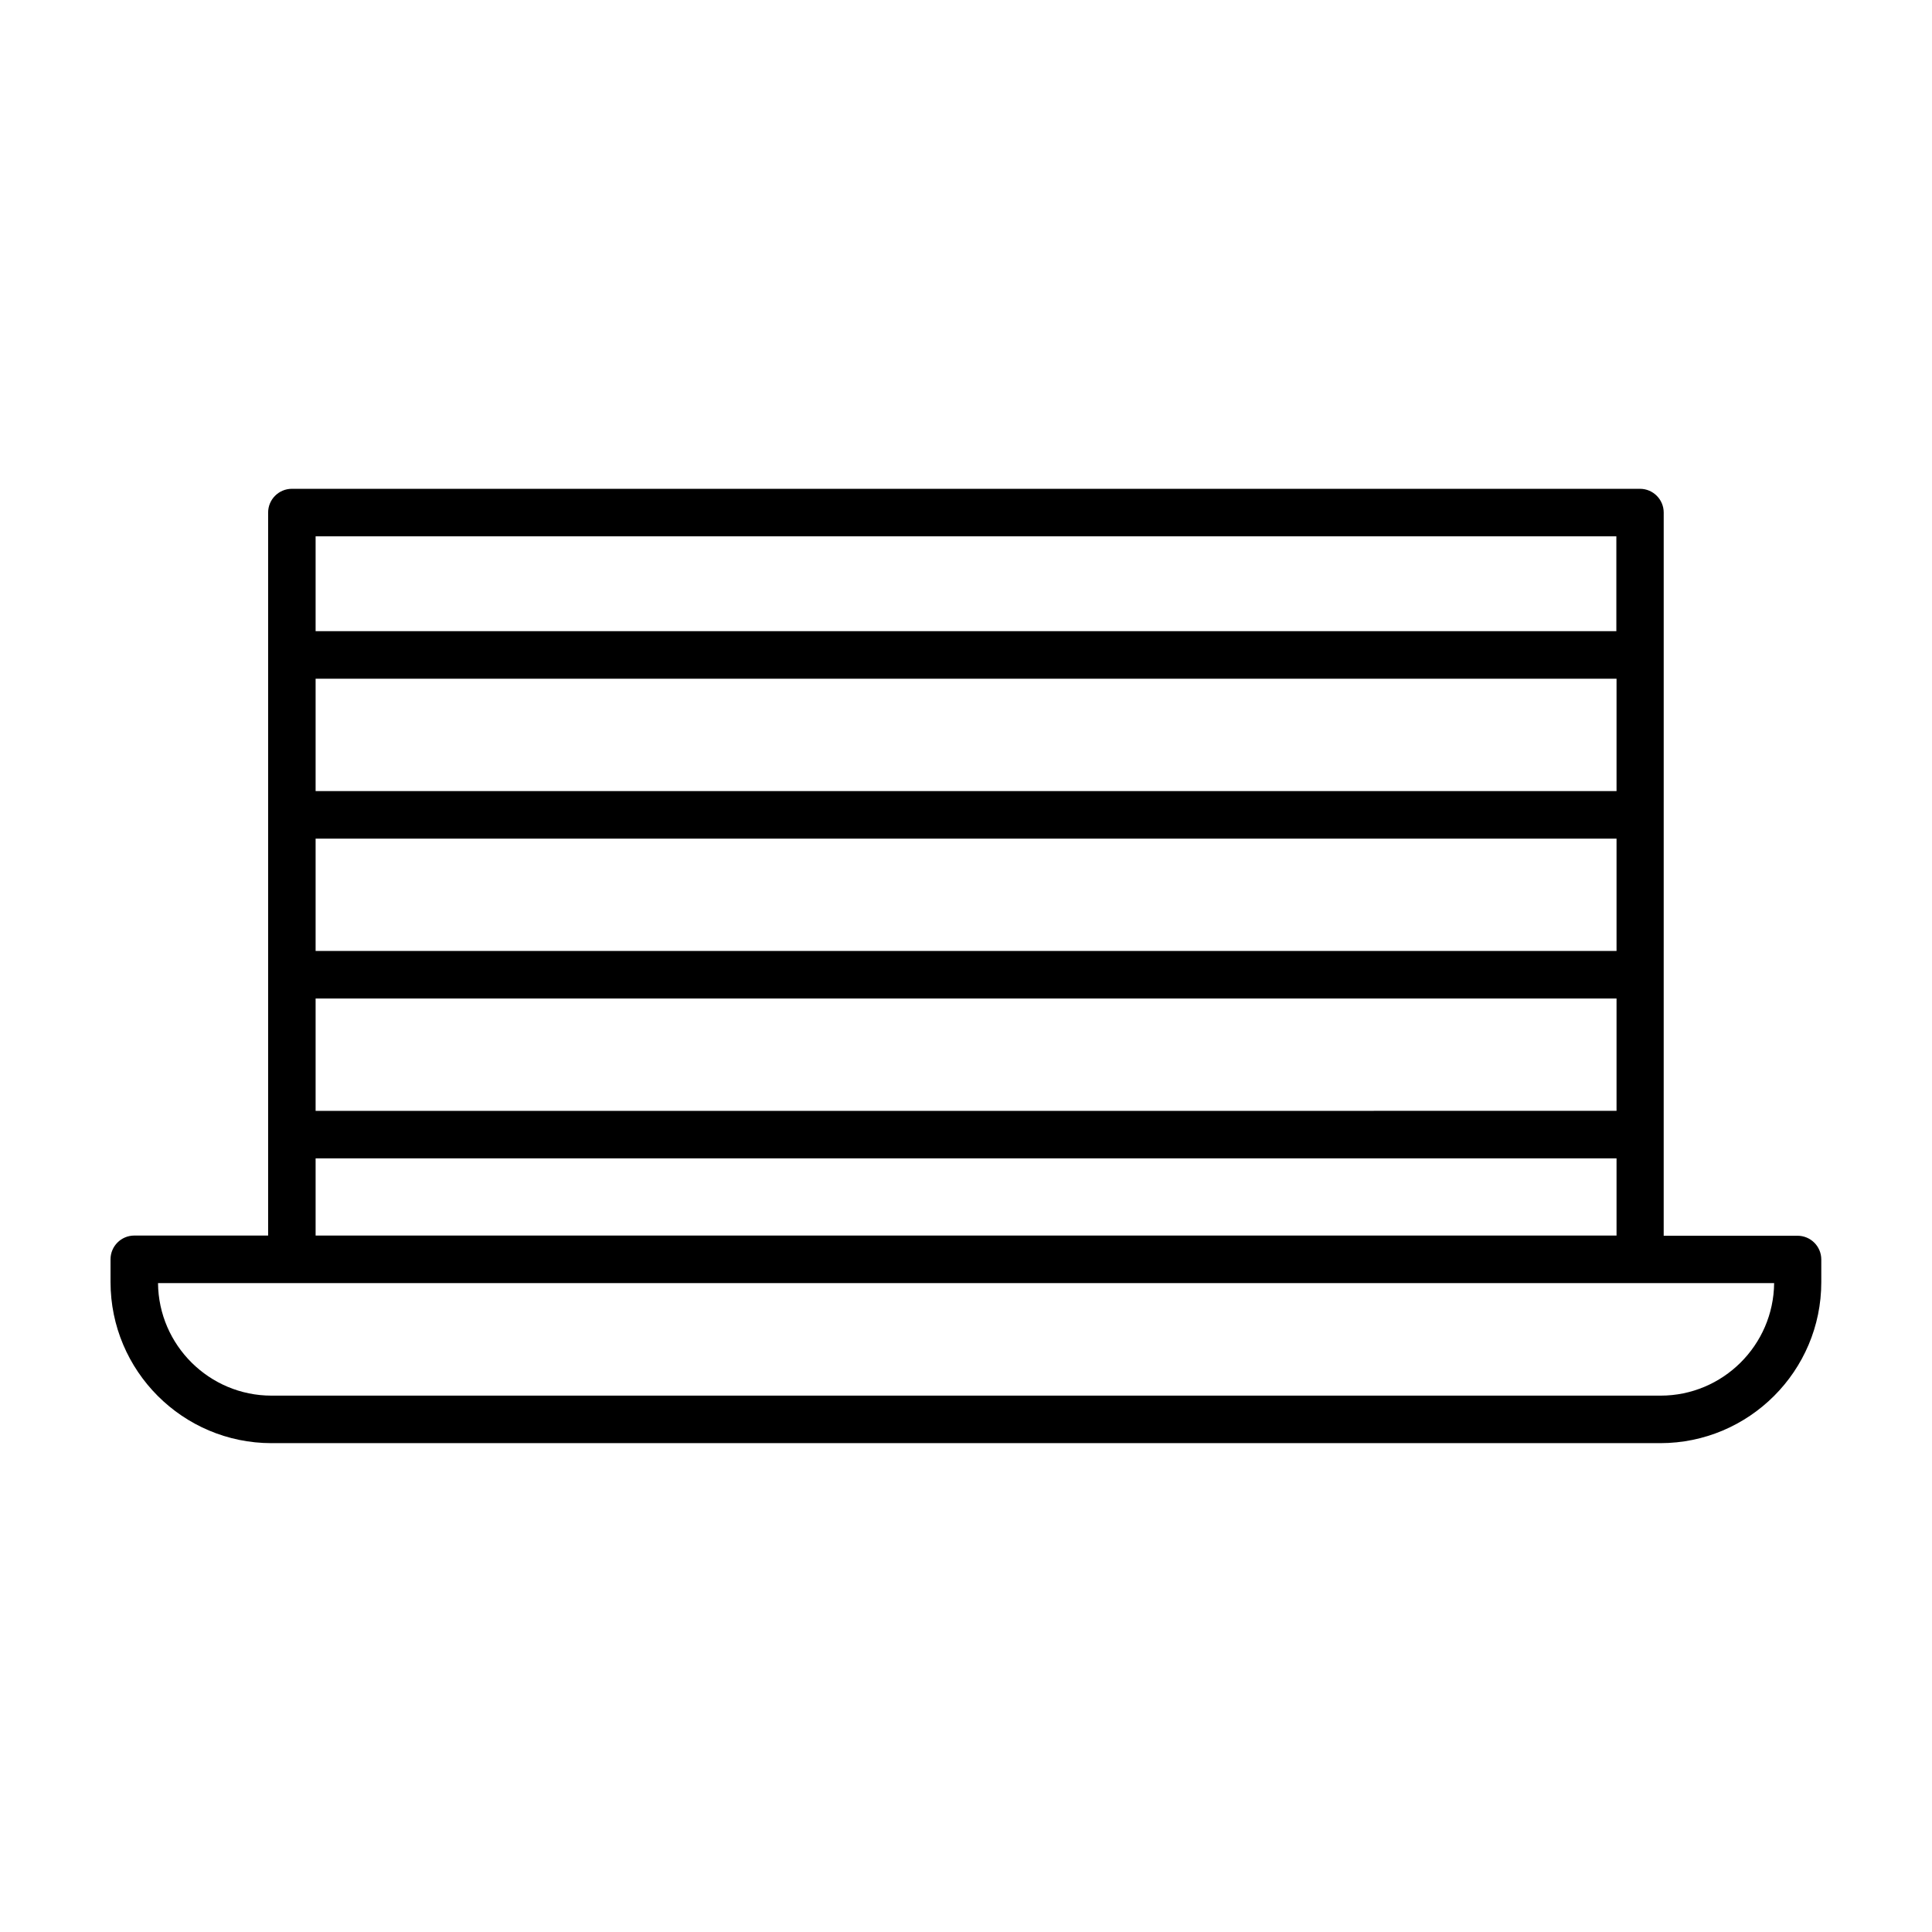
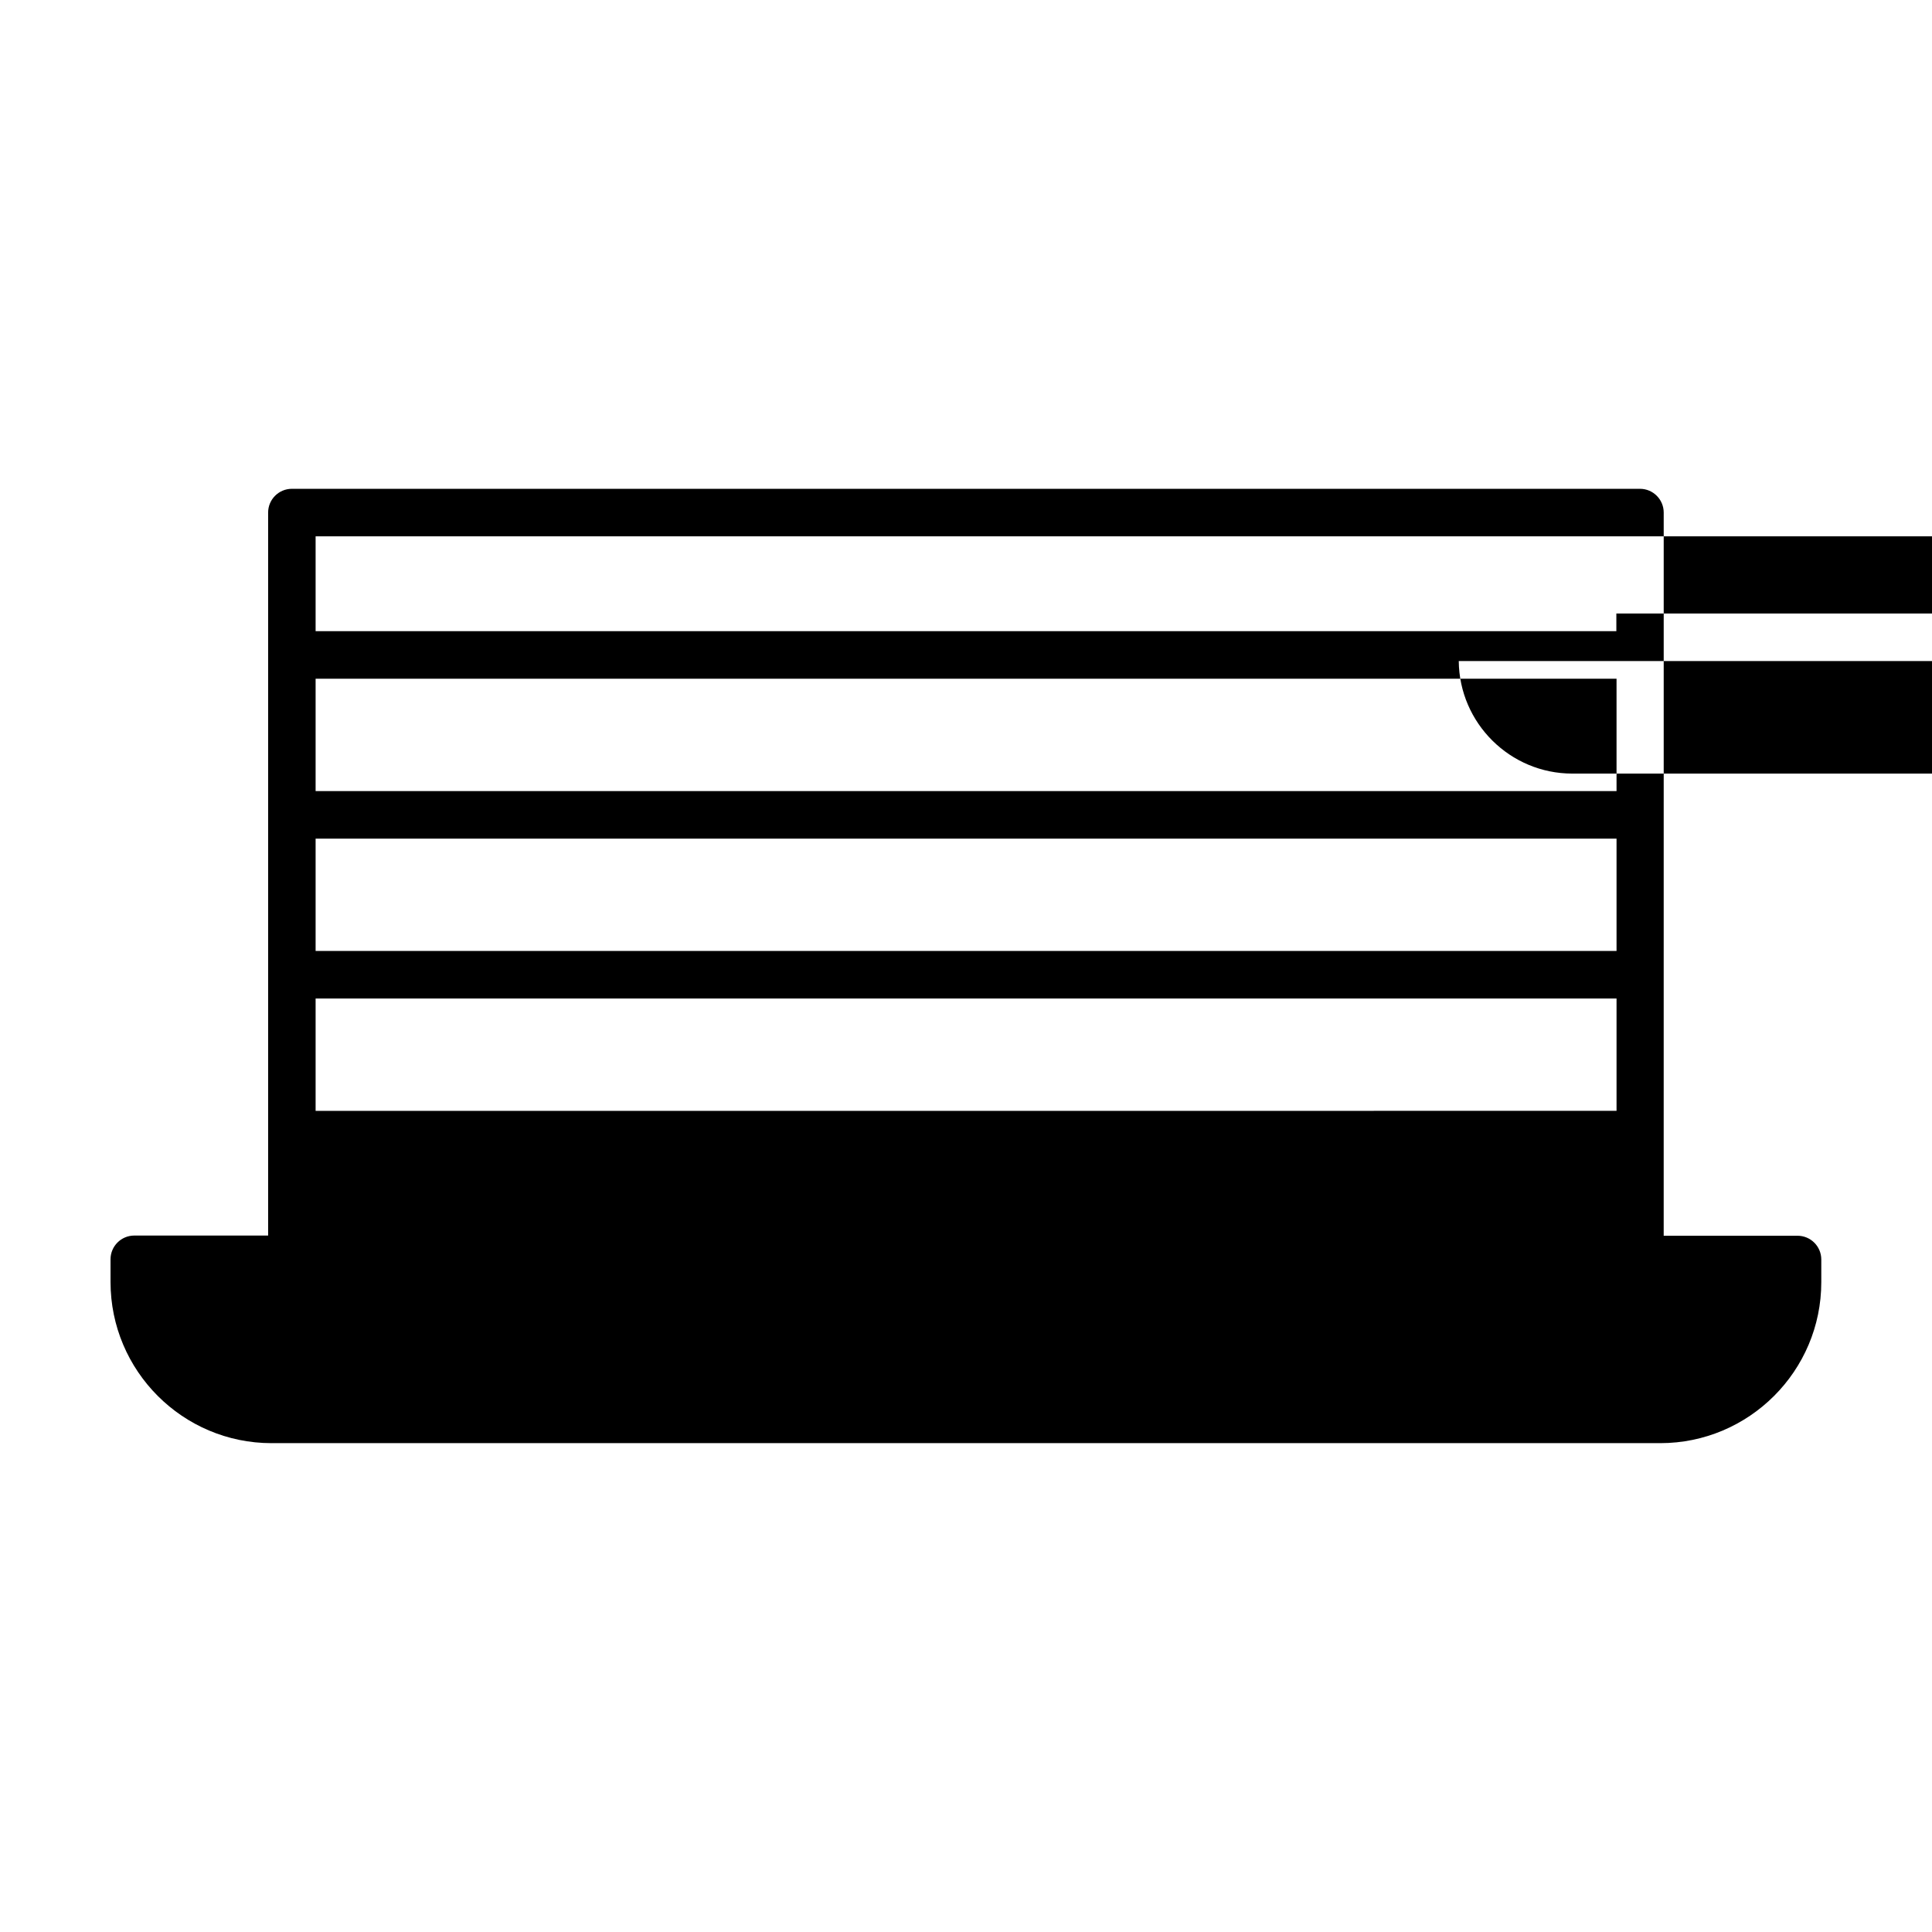
<svg xmlns="http://www.w3.org/2000/svg" fill="#000000" width="800px" height="800px" version="1.1" viewBox="144 144 512 512">
-   <path d="m215.96 526.45h368.03c23.527 0 42.672-19.145 42.672-42.672v-5.996c0-3.477-2.82-6.297-6.297-6.297h-35.469l0.004-191.65c0-3.477-2.82-6.297-6.297-6.297h-357.25c-3.477 0-6.297 2.82-6.297 6.297v191.6h-35.469c-3.477 0-6.297 2.824-6.297 6.297v5.996c0 23.578 19.145 42.723 42.672 42.723zm356.39-130.43h-344.71v-29.777h344.76v29.777zm0-42.371h-344.71v-29.773h344.76v29.773zm-344.71 54.965h344.76v29.773l-344.76 0.004zm344.71-122.48v25.141h-344.71v-25.141zm-344.71 164.85h344.76v20.453h-344.76zm-6.297 33.051h392.82c-0.152 16.473-13.602 29.824-30.078 29.824h-368.13c-16.473 0-29.926-13.352-30.078-29.824z" />
+   <path d="m215.96 526.45h368.03c23.527 0 42.672-19.145 42.672-42.672v-5.996c0-3.477-2.82-6.297-6.297-6.297h-35.469l0.004-191.65c0-3.477-2.82-6.297-6.297-6.297h-357.25c-3.477 0-6.297 2.82-6.297 6.297v191.6h-35.469c-3.477 0-6.297 2.824-6.297 6.297v5.996c0 23.578 19.145 42.723 42.672 42.723zm356.39-130.43h-344.71v-29.777h344.76v29.777zm0-42.371h-344.71v-29.773h344.76v29.773zm-344.71 54.965h344.76v29.773l-344.76 0.004zm344.71-122.48v25.141h-344.71v-25.141zh344.76v20.453h-344.76zm-6.297 33.051h392.82c-0.152 16.473-13.602 29.824-30.078 29.824h-368.13c-16.473 0-29.926-13.352-30.078-29.824z" />
</svg>